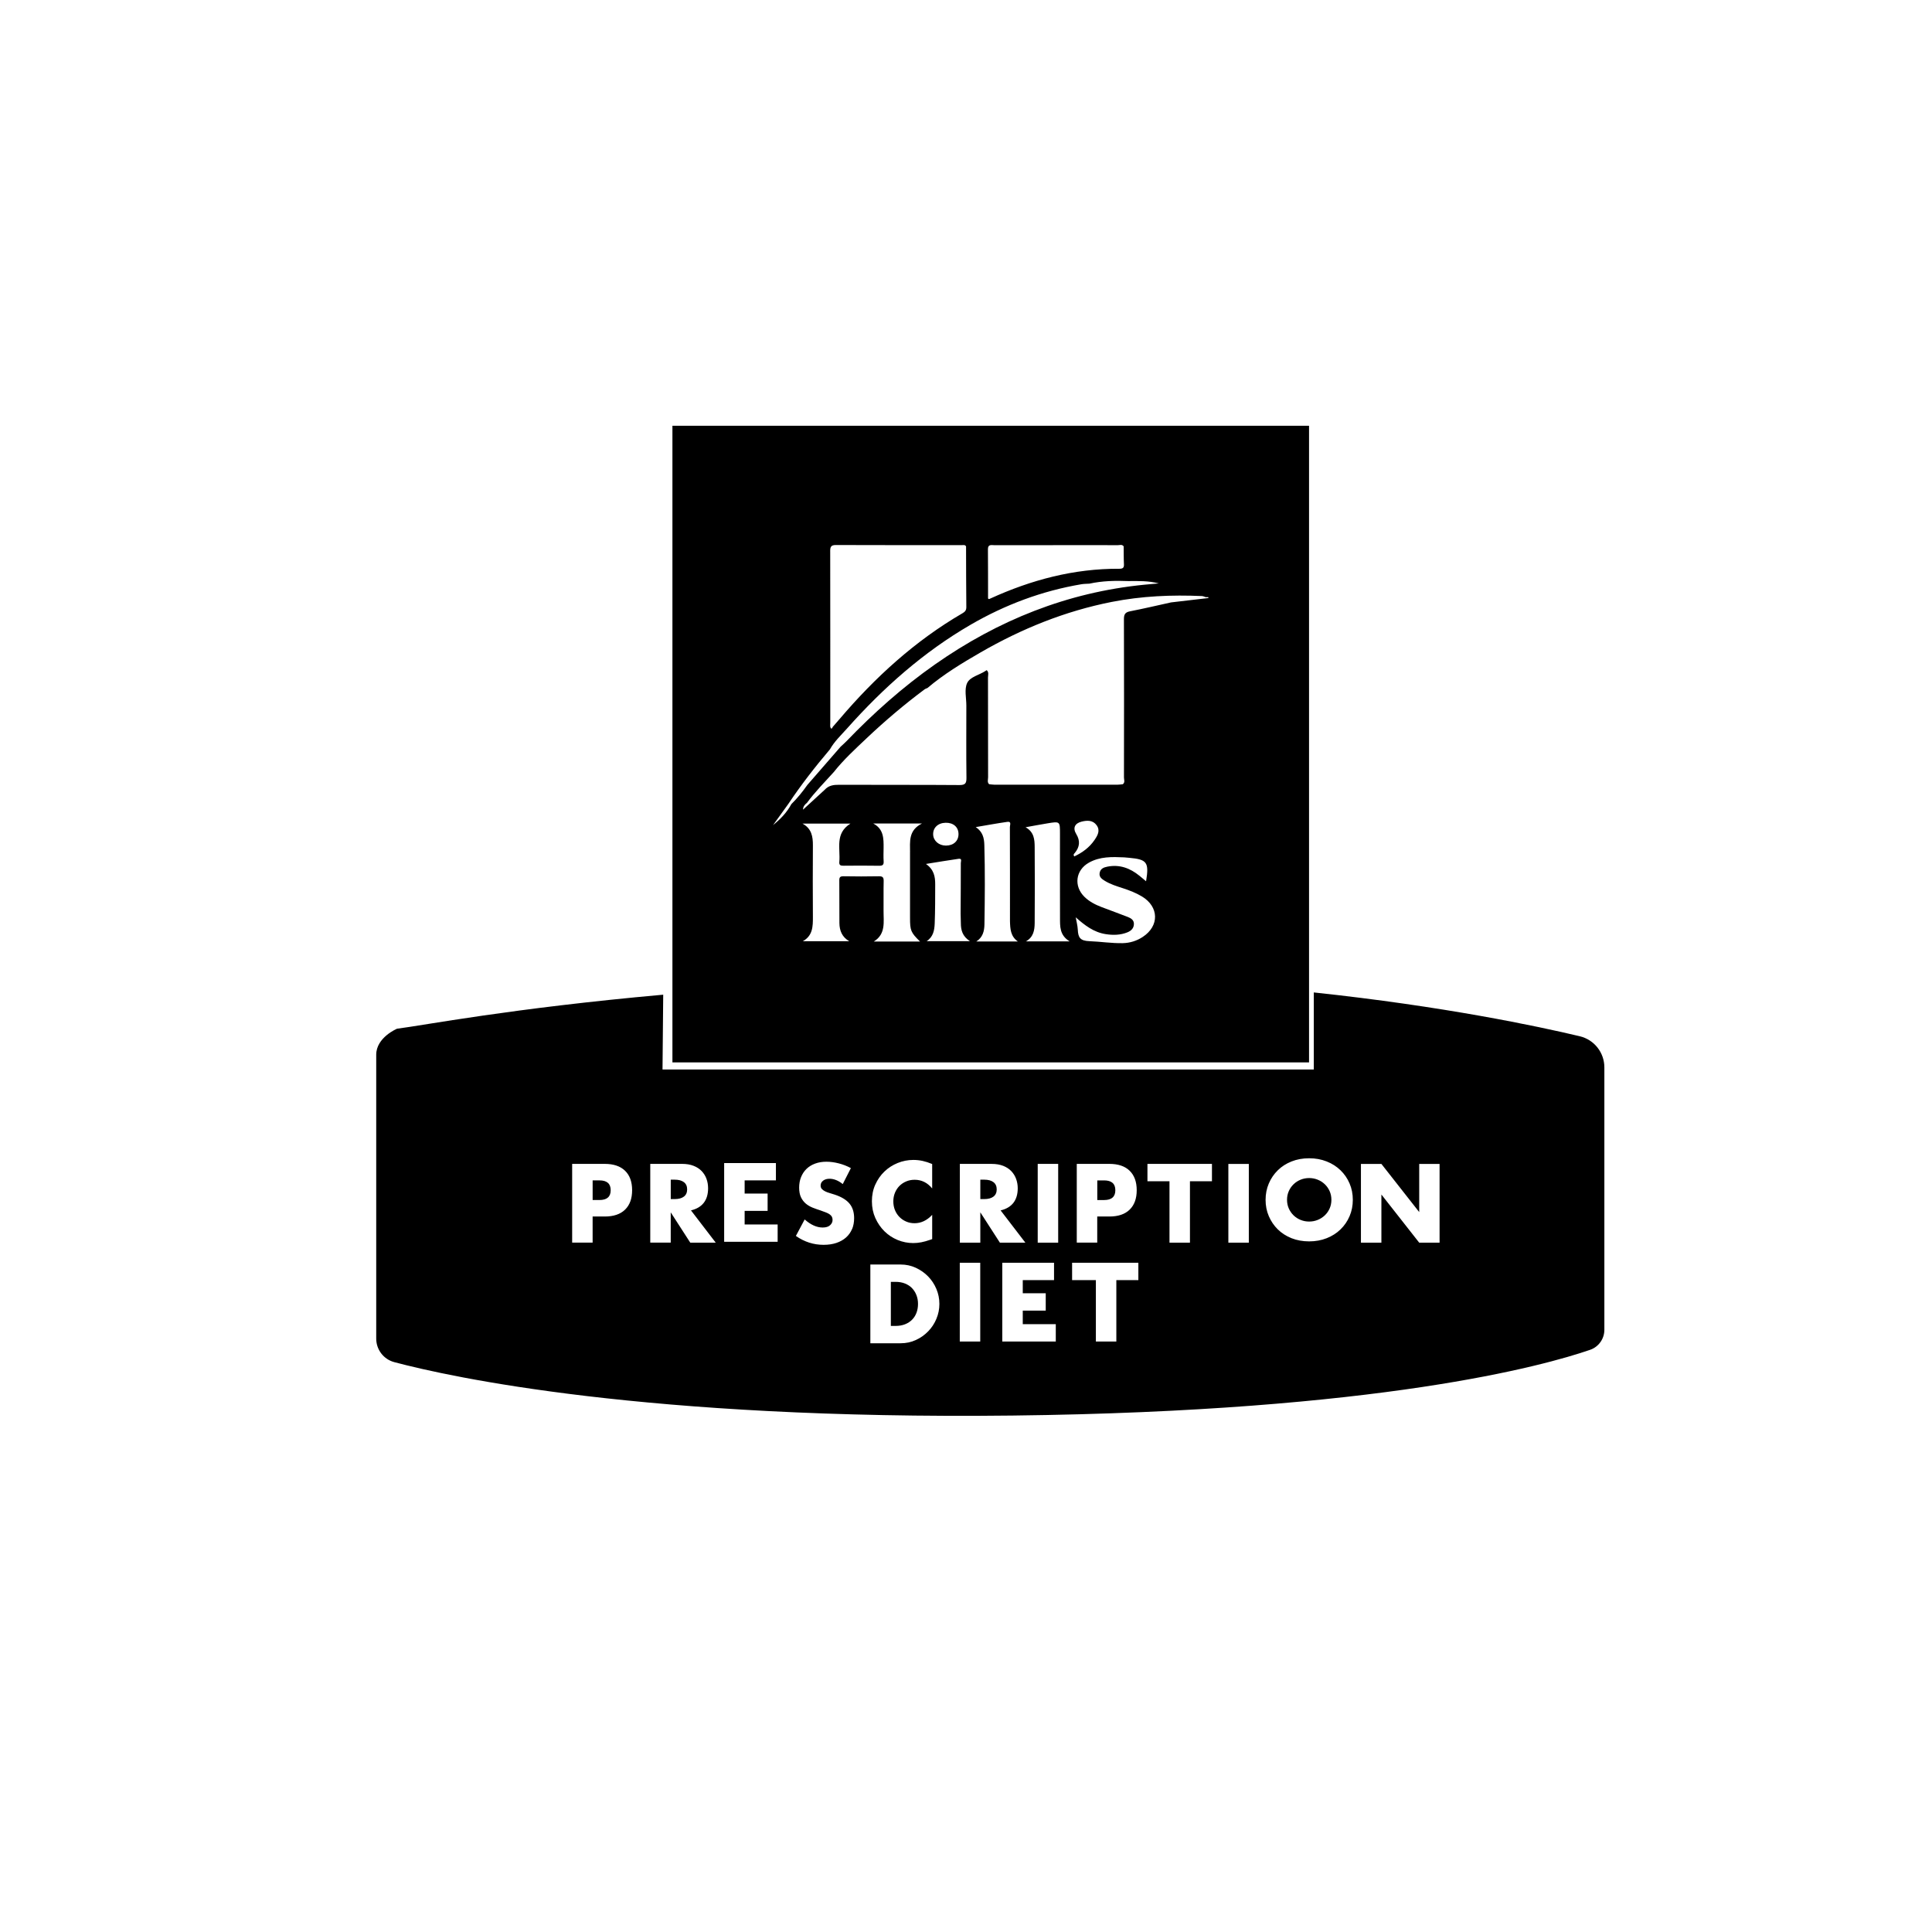
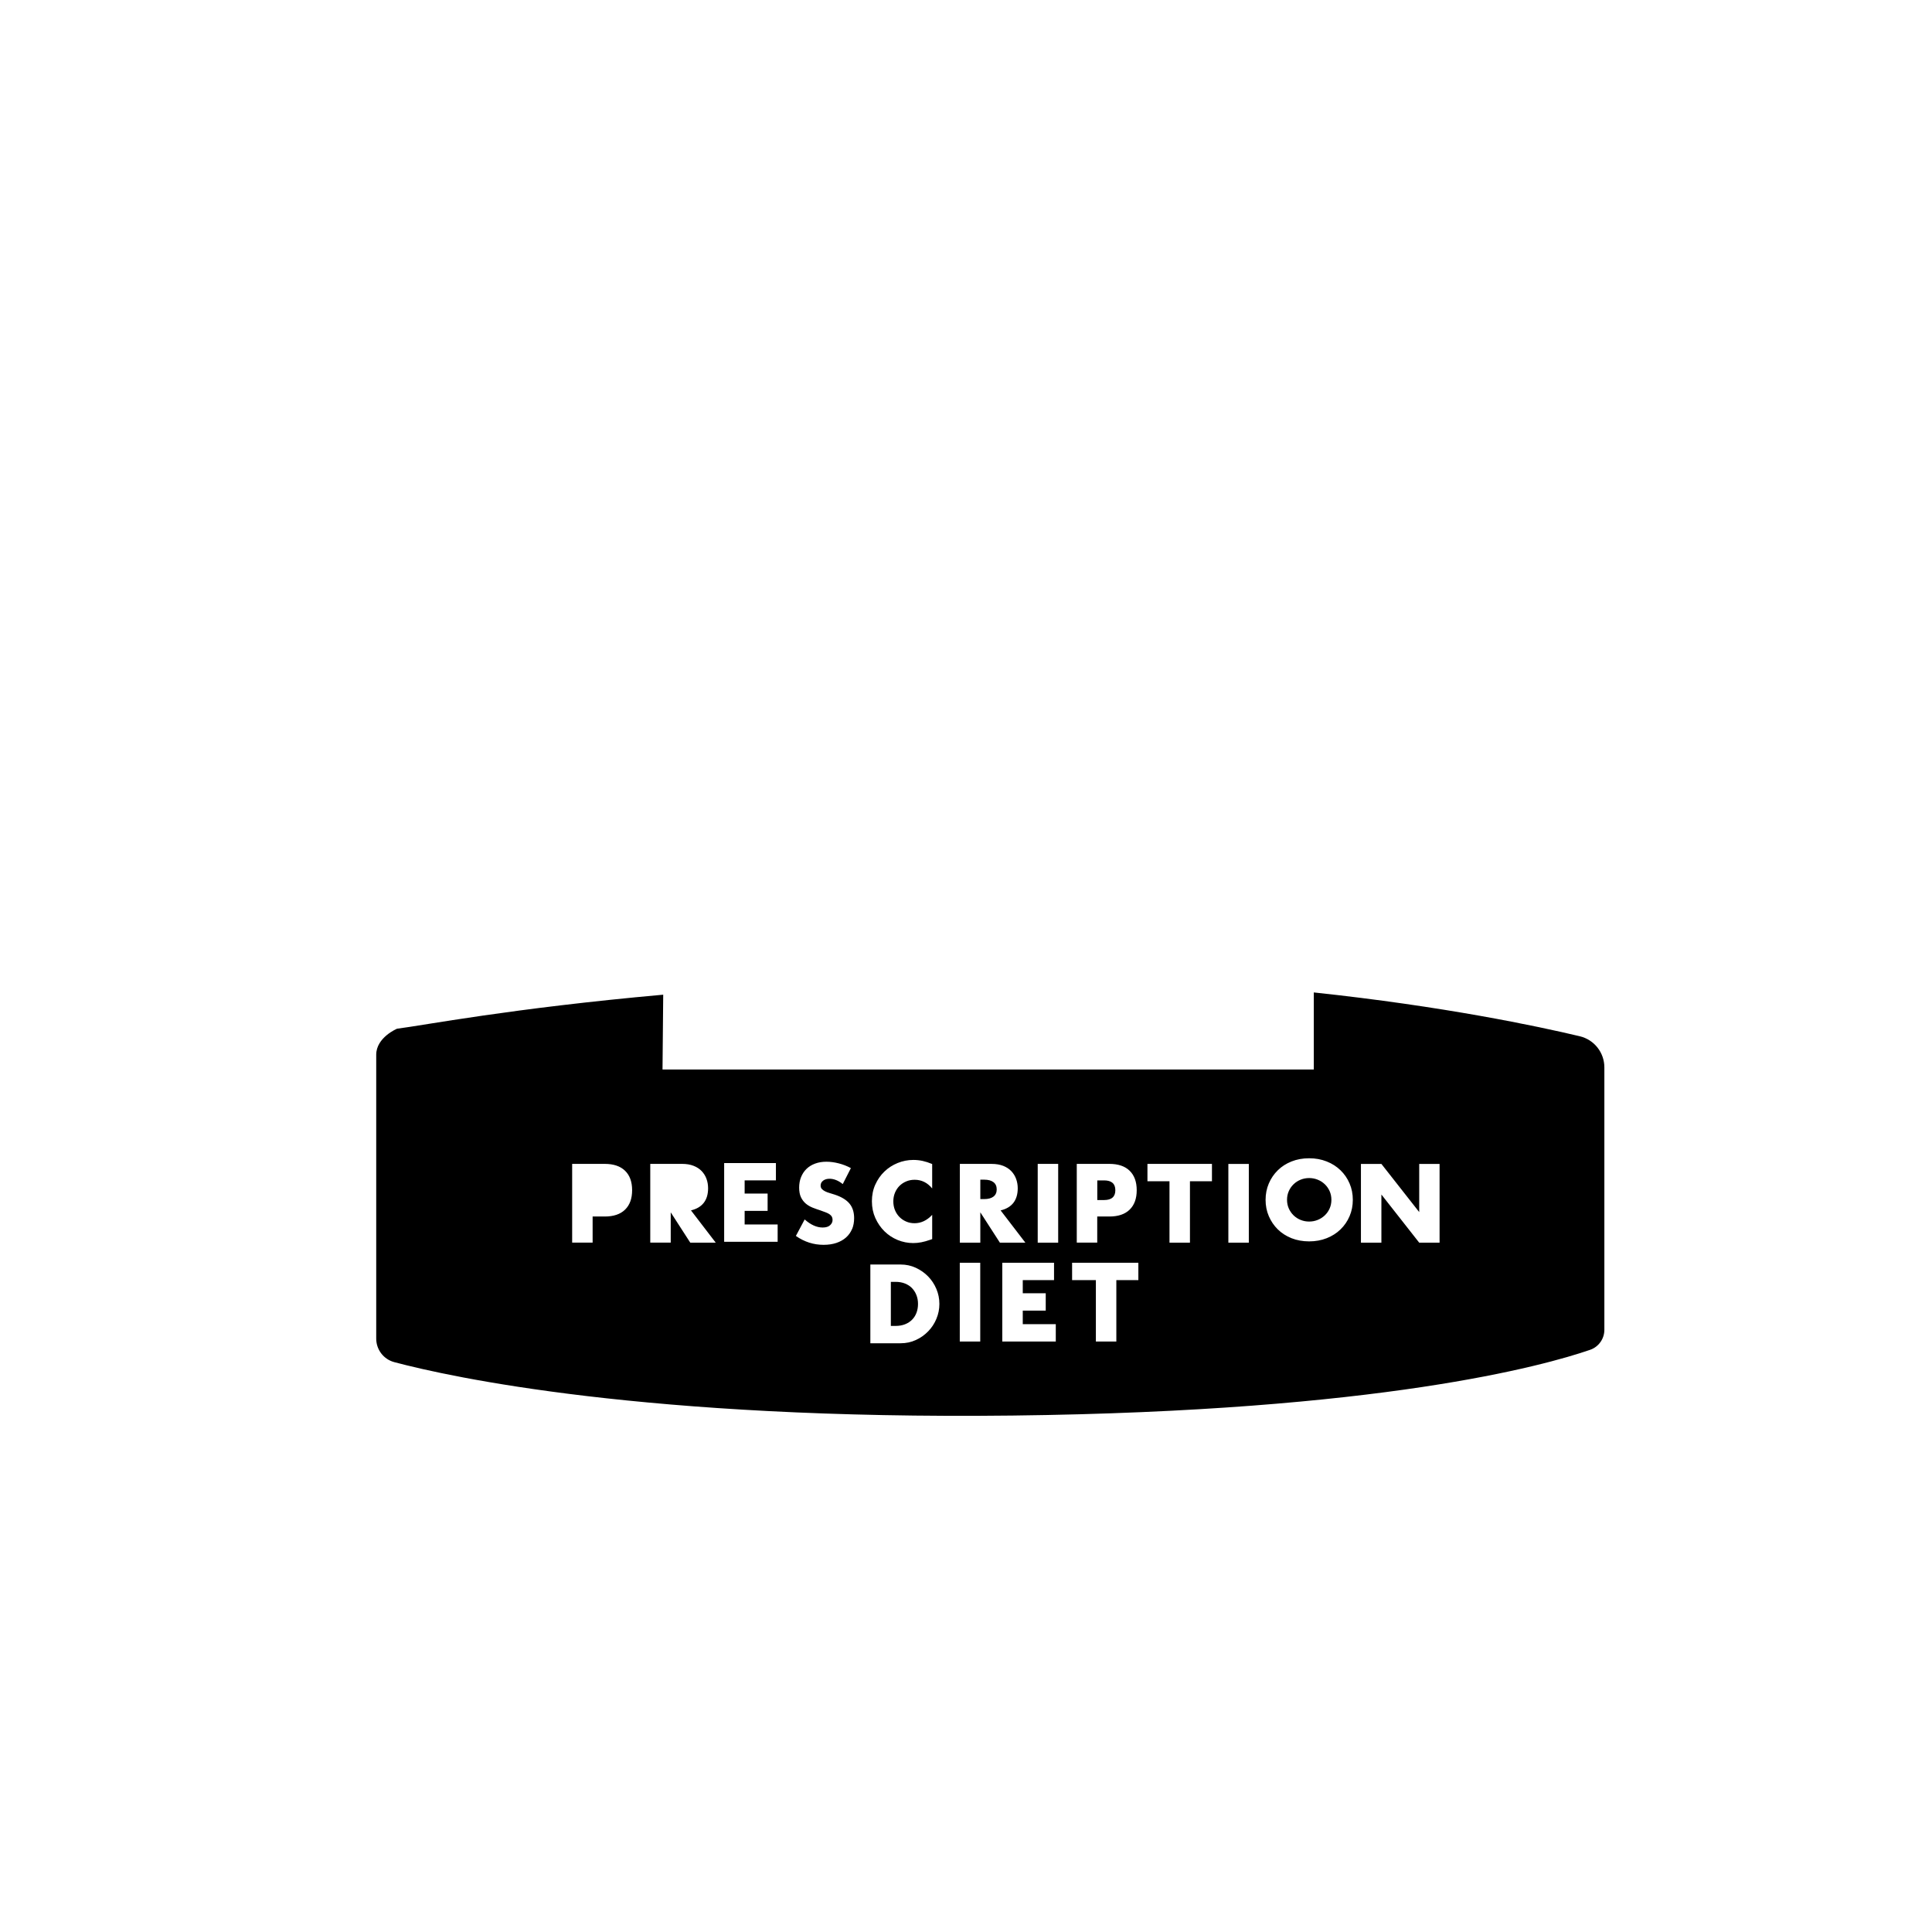
<svg xmlns="http://www.w3.org/2000/svg" viewBox="0 0 1080 1080" data-sanitized-data-name="Capa 2" data-name="Capa 2" id="Capa_2">
  <defs>
    <style>
      .cls-1, .cls-2 {
        stroke-width: 0px;
      }

      .cls-2 {
        fill: #fff;
      }
    </style>
  </defs>
  <g data-sanitized-data-name="Layer 1" data-name="Layer 1" id="Layer_1">
    <g>
      <rect height="1080" width="1080" class="cls-2" />
      <g>
        <g>
          <path d="m509.82,720.06c-1.07-1.09-2.38-1.94-3.94-2.57-1.56-.62-3.31-.93-5.26-.93h-2.63v24.64h2.63c1.99,0,3.76-.31,5.32-.93,1.56-.62,2.87-1.48,3.94-2.57,1.07-1.09,1.89-2.38,2.45-3.88s.84-3.14.84-4.93-.29-3.39-.88-4.9-1.41-2.82-2.48-3.91h0Z" class="cls-1" />
          <path d="m883.09,579.27c-23.52-5.6-76.06-16.76-148.67-24.49v43.08h-364.07l.39-41.82c-84.89,7.6-134.08,17.18-148.8,19.02,0,0-11.63,4.85-11.63,14.54v158.7c0,6.17,4.14,11.57,10.1,13.15,31.84,8.44,140.41,32.24,345.78,29.85,205.52-2.4,296.96-27.88,322.69-36.74,4.77-1.64,7.97-6.15,7.97-11.2v-146.68c0-8.29-5.68-15.49-13.75-17.41h0Zm-281.17,71.35h18.22c4.94,0,8.73,1.28,11.35,3.85s3.94,6.19,3.94,10.86-1.31,8.29-3.94,10.86c-2.63,2.57-6.41,3.85-11.35,3.85h-6.78v14.6h-11.44v-44.02h0Zm-112.63,11.6c1.27-2.82,2.96-5.26,5.08-7.29,2.12-2.05,4.59-3.65,7.39-4.79s5.74-1.73,8.82-1.73c1.76,0,3.48.19,5.17.55,1.69.38,3.47.95,5.34,1.73v13.66c-2.65-3.23-5.91-4.85-9.81-4.85-1.71,0-3.3.31-4.75.94-1.47.62-2.71,1.47-3.78,2.54-1.05,1.07-1.87,2.33-2.48,3.82-.6,1.48-.9,3.07-.9,4.79s.3,3.36.9,4.84c.61,1.48,1.44,2.77,2.51,3.86,1.08,1.09,2.33,1.95,3.78,2.57,1.43.62,3,.93,4.67.93,3.66,0,6.95-1.55,9.87-4.68v13.55l-1.17.41c-1.76.62-3.39,1.08-4.91,1.37-1.52.29-3.01.44-4.5.44-3.04,0-5.95-.58-8.73-1.72-2.78-1.15-5.23-2.76-7.36-4.85-2.11-2.08-3.82-4.56-5.11-7.42-1.28-2.86-1.92-5.98-1.92-9.37s.63-6.5,1.89-9.32h0Zm-139.87,13.97c-2.63,2.57-6.42,3.85-11.37,3.85h-6.77v14.6h-11.44v-44.02h18.21c4.94,0,8.73,1.28,11.37,3.85s3.94,6.19,3.94,10.86-1.31,8.29-3.94,10.86h0Zm36.44,18.45l-10.92-16.93v16.93h-11.44v-44.02h17.8c2.45,0,4.59.36,6.42,1.08,1.83.72,3.35,1.71,4.53,2.95,1.18,1.25,2.08,2.68,2.68,4.33.6,1.63.9,3.39.9,5.26,0,3.35-.8,6.06-2.42,8.14-1.61,2.07-3.99,3.49-7.15,4.23l13.84,18.04h-14.24,0Zm48.86-.47h-29.91v-44.02h28.93v9.7h-17.48v7.35h12.84v9.7h-12.84v7.59h18.45v9.69h0Zm41.57-7.12c-.77,1.83-1.87,3.39-3.34,4.7-1.46,1.3-3.25,2.32-5.36,3.04-2.12.72-4.53,1.08-7.21,1.08-5.57,0-10.73-1.64-15.48-4.97l4.91-9.22c1.72,1.52,3.4,2.65,5.08,3.39,1.67.75,3.32,1.12,4.97,1.12,1.86,0,3.26-.43,4.17-1.29.92-.85,1.38-1.82,1.38-2.92,0-.66-.11-1.23-.35-1.73-.24-.49-.63-.93-1.17-1.34s-1.25-.79-2.13-1.13c-.88-.36-1.93-.75-3.18-1.17-1.47-.46-2.92-.98-4.34-1.54-1.43-.58-2.69-1.32-3.8-2.25-1.1-.94-2.01-2.11-2.69-3.54-.68-1.42-1.02-3.22-1.02-5.39s.36-4.16,1.08-5.93c.73-1.77,1.73-3.29,3.04-4.55,1.31-1.27,2.9-2.25,4.79-2.95,1.89-.7,4-1.05,6.34-1.05,2.18,0,4.46.3,6.84.91,2.37.6,4.65,1.48,6.83,2.66l-4.55,8.93c-1.25-1.02-2.5-1.77-3.74-2.25-1.24-.49-2.45-.73-3.61-.73-1.48,0-2.69.35-3.61,1.05-.94.7-1.41,1.62-1.41,2.75,0,.78.23,1.43.7,1.93.46.5,1.08.94,1.83,1.31s1.62.7,2.57.97,1.9.56,2.83.88c3.74,1.24,6.47,2.91,8.2,4.99,1.73,2.08,2.6,4.8,2.6,8.14,0,2.26-.38,4.29-1.13,6.13h0Zm47.18,50.15c-1.12,2.67-2.65,5.02-4.62,7.03-1.97,2.03-4.25,3.65-6.89,4.85-2.63,1.22-5.46,1.81-8.49,1.81h-16.94v-44.02h16.94c3,0,5.81.6,8.43,1.81,2.63,1.22,4.92,2.81,6.89,4.82,1.97,2.01,3.51,4.34,4.64,7.01,1.13,2.67,1.69,5.46,1.69,8.38s-.55,5.66-1.66,8.32h0Zm24.49,12.72h-11.44v-44.02h11.44v44.02Zm.04-72.2v16.93h-11.44v-44.02h17.8c2.46,0,4.59.36,6.43,1.08,1.82.72,3.34,1.71,4.52,2.95,1.19,1.25,2.08,2.68,2.69,4.33.6,1.63.92,3.39.92,5.26,0,3.35-.82,6.06-2.42,8.14-1.62,2.07-4,3.49-7.15,4.23l13.84,18.04h-14.24l-10.92-16.93h0Zm42.19,72.2h-29.91v-44.02h28.93v9.69h-17.48v7.36h12.84v9.69h-12.84v7.59h18.46v9.7h0Zm1.34-55.27h-11.44v-44.02h11.44v44.02Zm44.83,20.94h-12.32v34.34h-11.44v-34.34h-13.29v-9.69h37.04v9.69h0Zm41.14-55.27h-12.31v34.34h-11.44v-34.34h-12.32v-9.69h36.06v9.69Zm20.6,34.34h-11.44v-44.02h11.44v44.02Zm56.32-14.81c-1.2,2.82-2.89,5.28-5.06,7.39s-4.73,3.74-7.74,4.93c-3,1.18-6.26,1.77-9.8,1.77s-6.86-.59-9.84-1.77c-2.97-1.19-5.53-2.83-7.68-4.93-2.13-2.11-3.81-4.57-5.02-7.39-1.22-2.82-1.81-5.87-1.81-9.13s.6-6.32,1.81-9.15c1.2-2.82,2.88-5.28,5.02-7.38,2.14-2.11,4.7-3.75,7.68-4.93,2.97-1.19,6.25-1.78,9.84-1.78s6.81.59,9.8,1.78c3.01,1.18,5.57,2.83,7.74,4.93,2.16,2.09,3.85,4.55,5.06,7.38,1.22,2.82,1.81,5.87,1.81,9.15s-.6,6.31-1.81,9.13Zm50.31,14.81h-11.38l-21.14-26.92v26.92h-11.44v-44.02h11.44l21.14,26.92v-26.92h11.38v44.02h0Z" class="cls-1" />
-           <path d="m382.31,660.84c-1.21-.93-2.94-1.4-5.19-1.4h-2.16v10.86h2.16c2.26,0,3.99-.47,5.19-1.4,1.21-.93,1.81-2.28,1.81-4.03s-.6-3.1-1.81-4.03h0Z" class="cls-1" />
          <path d="m740.56,661.99c-1.15-1.09-2.47-1.94-3.97-2.54-1.5-.6-3.09-.91-4.76-.91s-3.26.3-4.76.91c-1.5.6-2.81,1.45-3.94,2.54-1.13,1.09-2.03,2.37-2.68,3.86-.66,1.48-.99,3.1-.99,4.85s.33,3.37.99,4.85c.66,1.48,1.56,2.76,2.68,3.86,1.13,1.09,2.44,1.94,3.94,2.54,1.5.61,3.09.91,4.76.91s3.26-.3,4.76-.91c1.5-.6,2.82-1.45,3.97-2.54,1.15-1.09,2.05-2.37,2.71-3.86.66-1.47.99-3.1.99-4.85s-.33-3.36-.99-4.85c-.66-1.48-1.56-2.76-2.71-3.86Z" class="cls-1" />
-           <path d="m335.08,659.84h-3.79v10.98h3.79c4.21,0,6.3-1.83,6.3-5.49s-2.1-5.49-6.3-5.49h0Z" class="cls-1" />
          <path d="m555.36,660.84c-1.21-.93-2.94-1.4-5.19-1.4h-2.16v10.86h2.16c2.26,0,3.99-.47,5.19-1.4,1.21-.93,1.81-2.28,1.81-4.03s-.6-3.1-1.81-4.03h0Z" class="cls-1" />
          <path d="m623.48,665.34c0-3.66-2.1-5.49-6.3-5.49h-3.79v10.98h3.79c4.21,0,6.3-1.83,6.3-5.49h0Z" class="cls-1" />
        </g>
-         <path d="m375.89,238.01v355.87h355.87V238.01h-355.87Zm179.96,66.75c16.26-.02,32.51-.02,48.78-.02,6.7,0,13.4-.04,20.1.03,1.13,0,2.48-.62,3.41.64h0c.04,3.35-.02,6.69.15,10.03.11,2.03-.72,2.51-2.6,2.5-25.35-.14-49.21,6.21-72.12,16.66-1.51.81-1.24-.44-1.24-1.14-.03-8.81.02-17.61-.07-26.42-.03-2.94,1.99-2.28,3.59-2.28h0Zm-91.77,3.48c0-2.35.29-3.58,3.15-3.57,23.5.1,46.99.05,70.49.06.82,0,1.78-.3,2.31.72h0c.04,11.32.03,22.64.15,33.95.02,1.81-.8,2.62-2.2,3.44-26.54,15.44-48.83,35.82-68.63,59.08-1.26,1.49-2.56,2.96-3.85,4.43h0c-.21.59-.68,1.4-1.14.59-.44-.76-.23-1.91-.23-2.89,0-31.94.02-63.87-.04-95.81h0Zm-21.7,141.26c-2.5,4.65-6.09,8.4-10.23,11.73,2.86-3.97,5.72-7.93,8.58-11.9,7.08-10.63,14.94-20.68,23.19-30.42h0c2.52-4.47,6.26-7.96,9.63-11.74,20.2-22.68,42.68-42.67,69.08-57.97,19.29-11.18,39.88-18.89,61.91-22.61,1.46-.24,2.97-.22,4.45-.32,7.16-1.56,14.42-1.74,21.71-1.44h0c5.7-.05,11.42-.18,17.09,1.3-2.71.24-5.41.49-8.12.73h0c-43.04,4.27-81.77,19.86-117.02,44.57-18,12.62-34.31,27.15-49.53,42.97-1.01,1.05-2.14,2.01-3.21,3.01h0c-6.19,7.11-12.37,14.23-18.56,21.34h0c-2.71,3.81-5.61,7.46-8.96,10.74h0Zm66.33,26.99c-.03,12.19,0,24.38,0,36.57,0,7.13.42,8.19,5.59,13.26h-25.85c6.88-4.23,5.4-11.02,5.46-17.3.06-5.47-.07-10.95.06-16.42.05-2.07-.49-2.81-2.67-2.76-6.6.14-13.19.11-19.79,0-1.77-.02-2.36.48-2.34,2.28.09,7.96-.02,15.92.06,23.89.05,4.21,1.46,7.79,5.49,10.14h-25.95c5.57-3.08,5.67-8.24,5.64-13.59-.09-13.31-.09-26.62,0-39.93.03-5.01-.71-9.46-5.81-12.23h26.79c-8.82,5.52-5.52,13.94-6.21,21.38-.19,1.99.82,2.17,2.43,2.16,6.6-.06,13.19-.09,19.79.02,1.91.03,2.69-.45,2.56-2.48-.16-2.48-.06-4.97-.03-7.46.04-5.32.08-10.62-5.79-13.68h27.25c-7.71,3.83-6.65,10.19-6.67,16.15h0Zm9.29,49.63c3.67-2.37,4.36-6.12,4.5-9.84.28-7.32.27-14.66.28-21.99,0-4.16-.63-8.16-5.17-11.34,6.67-1.06,12.47-2.05,18.29-2.88,2.04-.29,1.2,1.51,1.2,2.35.02,9.45-.07,18.89-.11,28.33,0,1.74.13,3.48.13,5.22,0,3.88.81,7.4,5.1,10.16h-24.22Zm3.64-59.54c-.18-3.82,2.67-6.55,6.93-6.65,4.31-.11,7.19,2.37,7.24,6.23.06,3.9-2.74,6.51-7,6.53-3.91.02-7.01-2.62-7.17-6.11h0Zm24.12,59.71c3.65-2.3,4.49-5.82,4.55-9.61.23-14.8.37-29.6-.06-44.4-.11-3.86-.92-7.36-4.8-9.93,5.88-1,11.76-2.08,17.65-2.93,2.48-.36,1.43,1.84,1.43,2.86.07,16.8.05,33.6.05,50.4,0,.75-.02,1.49,0,2.24.12,4.25.28,8.49,4.42,11.38h-23.25Zm27.74-.06c4.18-2.33,4.86-6.21,4.89-10.24.08-14.17.12-28.34,0-42.51-.03-4.1-.3-8.39-5.1-11.04,4.12-.74,8.22-1.53,12.34-2.2,6.9-1.13,6.9-1.1,6.9,5.82,0,15.66-.03,31.32.02,46.99.02,4.76-.31,9.72,5.38,13.19h-24.43Zm27.32-49.43c2.75-3.33,3.14-6.74.81-10.56-2.06-3.36-.84-6,2.98-6.94,3.13-.78,6.3-.91,8.43,2.04,2.12,2.95.53,5.68-1.17,8.18-2.88,4.23-6.82,7.1-11.37,9.24-.72-1.19-.03-1.52.32-1.96h0Zm37.98,46.95c-3.39,2.22-7.17,3.4-11.25,3.48-6.21.12-12.39-.88-18.52-1.1-5.32-.19-6.32-2.14-6.54-6.43-.12-2.32-.75-4.61-1.16-6.92,5.06,4.5,10.1,8.38,16.78,9.41,4.1.64,8.19.57,12.1-1,2.07-.83,3.63-2.28,3.65-4.71.02-2.26-1.74-3.23-3.48-3.92-4.85-1.91-9.76-3.64-14.62-5.51-3.49-1.34-6.81-3.03-9.53-5.69-6.14-6.01-5-14.96,2.51-19.15,6.15-3.44,12.88-3.24,19.62-2.94.99.05,1.98.17,2.97.26,9.86.9,11.07,2.52,9.33,13.1-1.34-1.11-2.51-2.1-3.69-3.06-5.26-4.28-11.11-6.46-17.97-5.1-2.06.41-3.87,1.14-4.29,3.48-.41,2.25,1.16,3.38,2.78,4.38,3.2,1.99,6.77,3.07,10.31,4.22,3.67,1.2,7.25,2.59,10.57,4.59,9.54,5.76,9.79,16.46.45,22.59h-.02Zm15.76-186.99h0c-7.62,1.68-15.2,3.47-22.85,4.96-2.8.54-3.44,1.78-3.43,4.48.1,29.47.07,58.93.02,88.4,0,1.25.72,2.72-.62,3.78h0c-.98.1-1.95.27-2.93.27-22.97.02-45.94.02-68.91,0-.98,0-1.95-.19-2.93-.28-1.17-1.13-.56-2.56-.56-3.83-.05-18.59-.02-37.17-.06-55.76,0-1.39.66-3-.76-4.16h0c-.2.15-.41.29-.62.43-3.49,2.32-8.69,3.29-10.3,6.82-1.6,3.51-.42,8.29-.42,12.52,0,13.43-.11,26.86.06,40.28.04,3.14-.57,4.21-4.01,4.18-22.39-.18-44.78-.03-67.17-.15-3.13-.02-5.85.36-8.02,2.75h0c-4.06,3.73-8.11,7.45-12.17,11.17.05-1.81,1.03-2.89,2.23-3.84,4.51-6.17,9.91-11.55,15-17.22h0c5.48-6.92,11.98-12.86,18.35-18.89,10.26-9.71,21.03-18.84,32.36-27.29.48-.36,1.1-.53,1.65-.79,9.13-7.75,19.33-13.91,29.65-19.87,22.95-13.24,47.23-23.09,73.33-28.24,16.69-3.29,33.51-4.03,50.44-3.27.7.03,1.39.4,2.08.6h1.47l.06.5c-6.98.82-13.98,1.64-20.96,2.45l.02-.02Z" class="cls-1" />
      </g>
    </g>
  </g>
</svg>